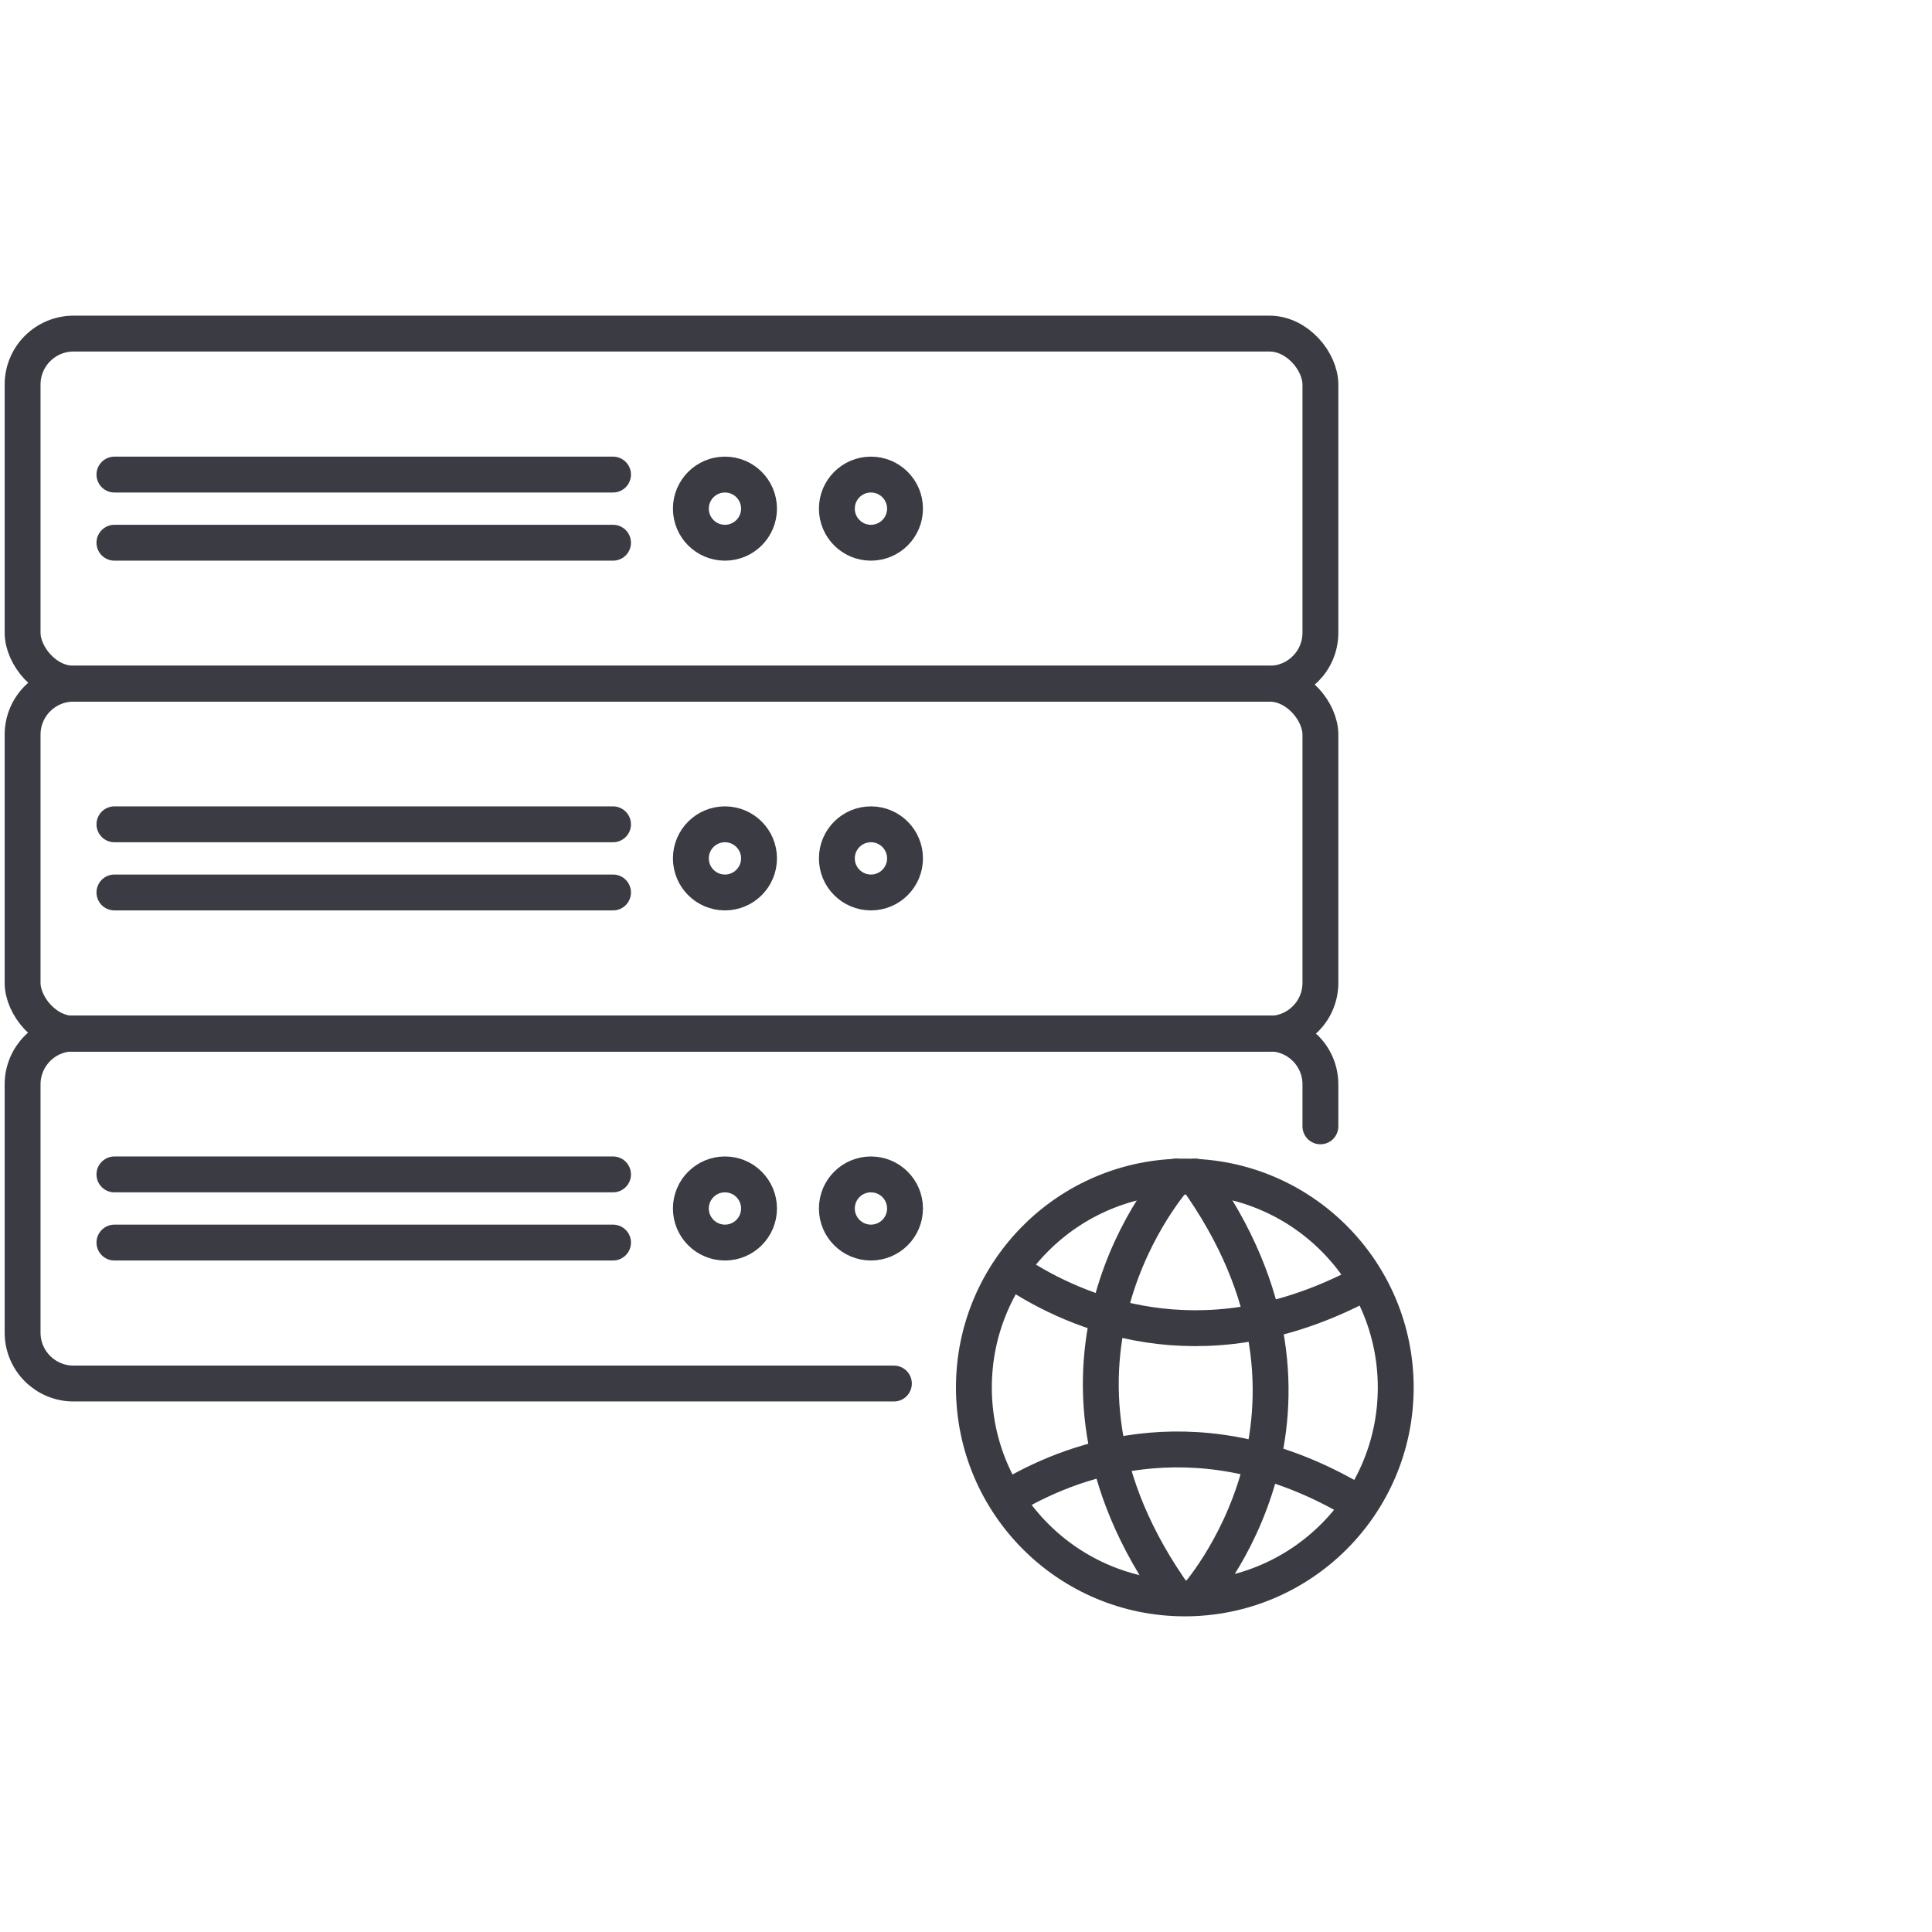
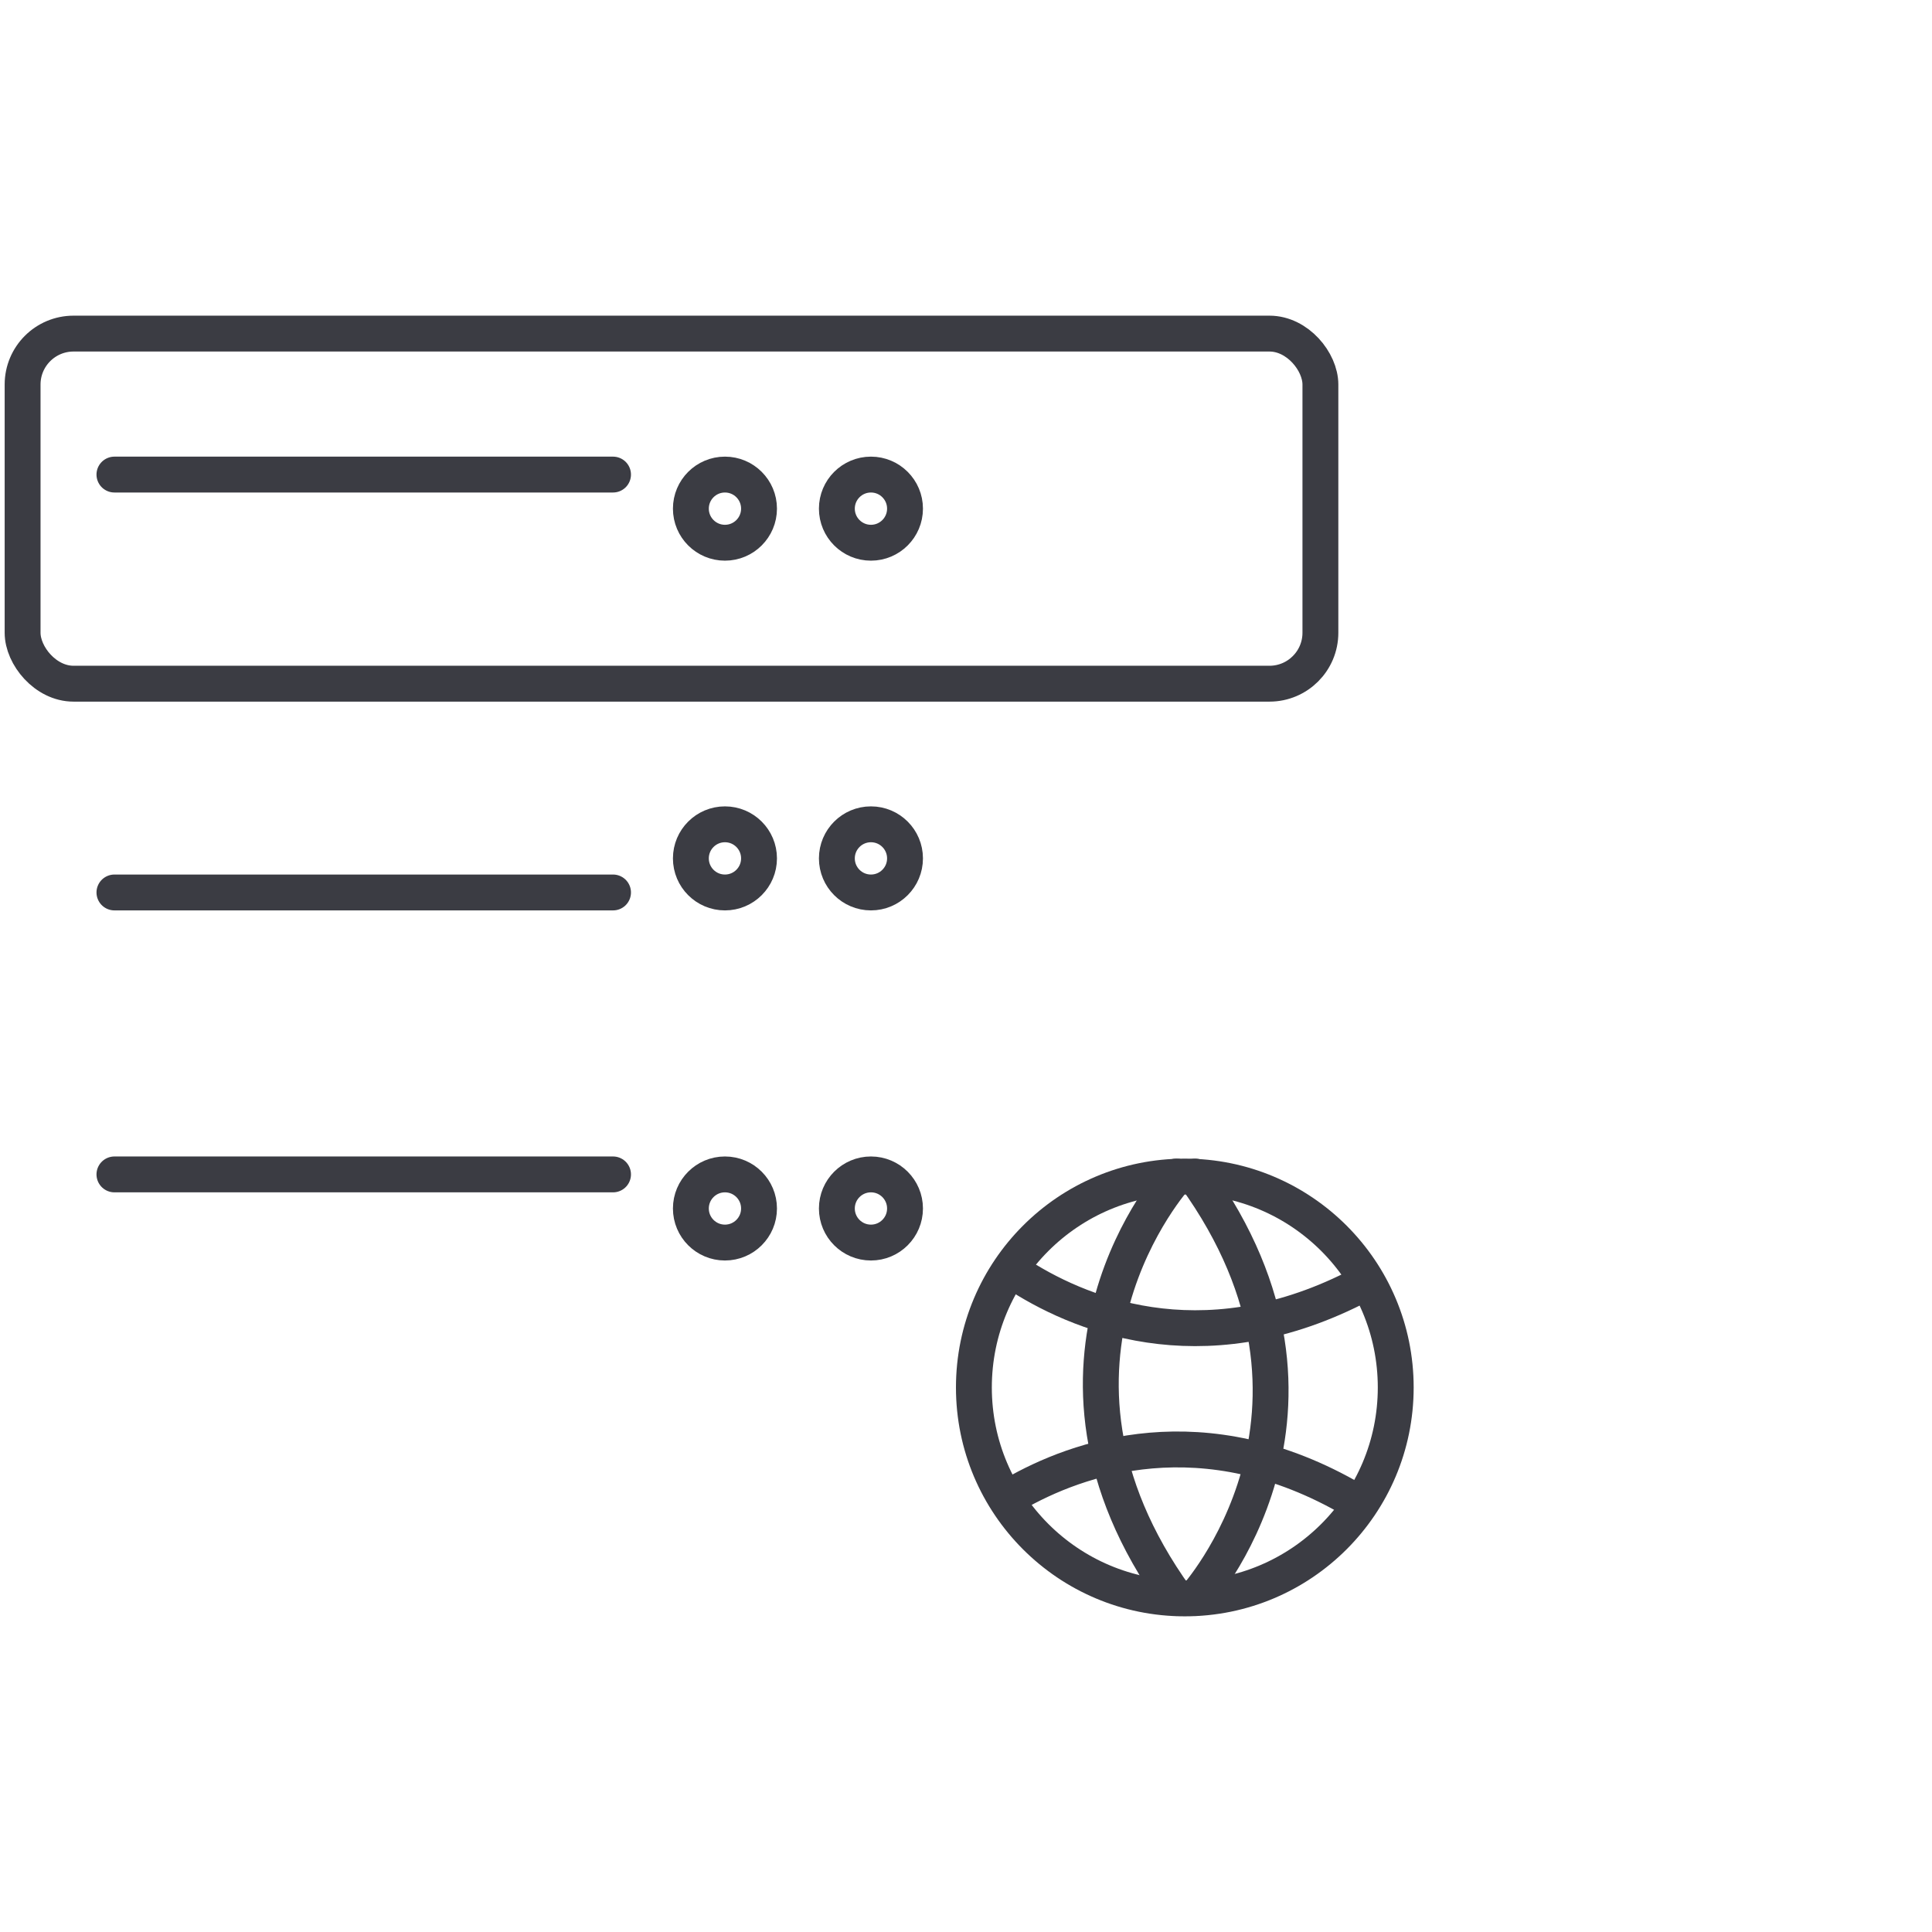
<svg xmlns="http://www.w3.org/2000/svg" id="Ebene_1" data-name="Ebene 1" viewBox="0 0 53.86 53.86">
  <defs>
    <style>
      .cls-1 {
        fill: none;
        stroke: #3b3c43;
        stroke-linecap: round;
        stroke-linejoin: round;
      }
    </style>
  </defs>
  <g>
    <g>
      <rect class="cls-1" x=".63" y="9.3" width="36.18" height="9.76" rx="1.42" ry="1.42" />
      <circle class="cls-1" cx="24.28" cy="14.18" r=".95" />
      <circle class="cls-1" cx="20.21" cy="14.18" r=".95" />
      <line class="cls-1" x1="17.09" y1="13.23" x2="3.19" y2="13.23" />
-       <line class="cls-1" x1="17.09" y1="15.13" x2="3.19" y2="15.13" />
    </g>
    <g>
-       <rect class="cls-1" x=".63" y="19.06" width="36.18" height="9.76" rx="1.42" ry="1.42" />
      <circle class="cls-1" cx="24.28" cy="23.93" r=".95" />
      <circle class="cls-1" cx="20.21" cy="23.93" r=".95" />
-       <line class="cls-1" x1="17.09" y1="22.98" x2="3.19" y2="22.98" />
      <line class="cls-1" x1="17.09" y1="24.88" x2="3.19" y2="24.88" />
    </g>
    <g>
-       <path class="cls-1" d="m24.92,38.57H2.05c-.78,0-1.42-.63-1.42-1.42v-6.92c0-.78.63-1.42,1.42-1.42h33.34c.78,0,1.42.63,1.42,1.42v1.17" />
      <circle class="cls-1" cx="24.28" cy="33.69" r=".95" />
      <circle class="cls-1" cx="20.21" cy="33.69" r=".95" />
      <line class="cls-1" x1="17.09" y1="32.74" x2="3.19" y2="32.74" />
-       <line class="cls-1" x1="17.09" y1="34.64" x2="3.19" y2="34.64" />
    </g>
  </g>
  <g>
    <circle class="cls-1" cx="33.03" cy="38.68" r="5.88" />
    <path class="cls-1" d="m32.79,32.8s-4.73,5.19,0,11.75" />
    <path class="cls-1" d="m33.32,44.55s4.73-5.19,0-11.75" />
    <path class="cls-1" d="m28.3,35.48c1.7,1.12,5.13,2.61,9.46.43" />
    <path class="cls-1" d="m28.26,41.66c1.77-1.02,5.28-2.29,9.47.16" />
  </g>
</svg>